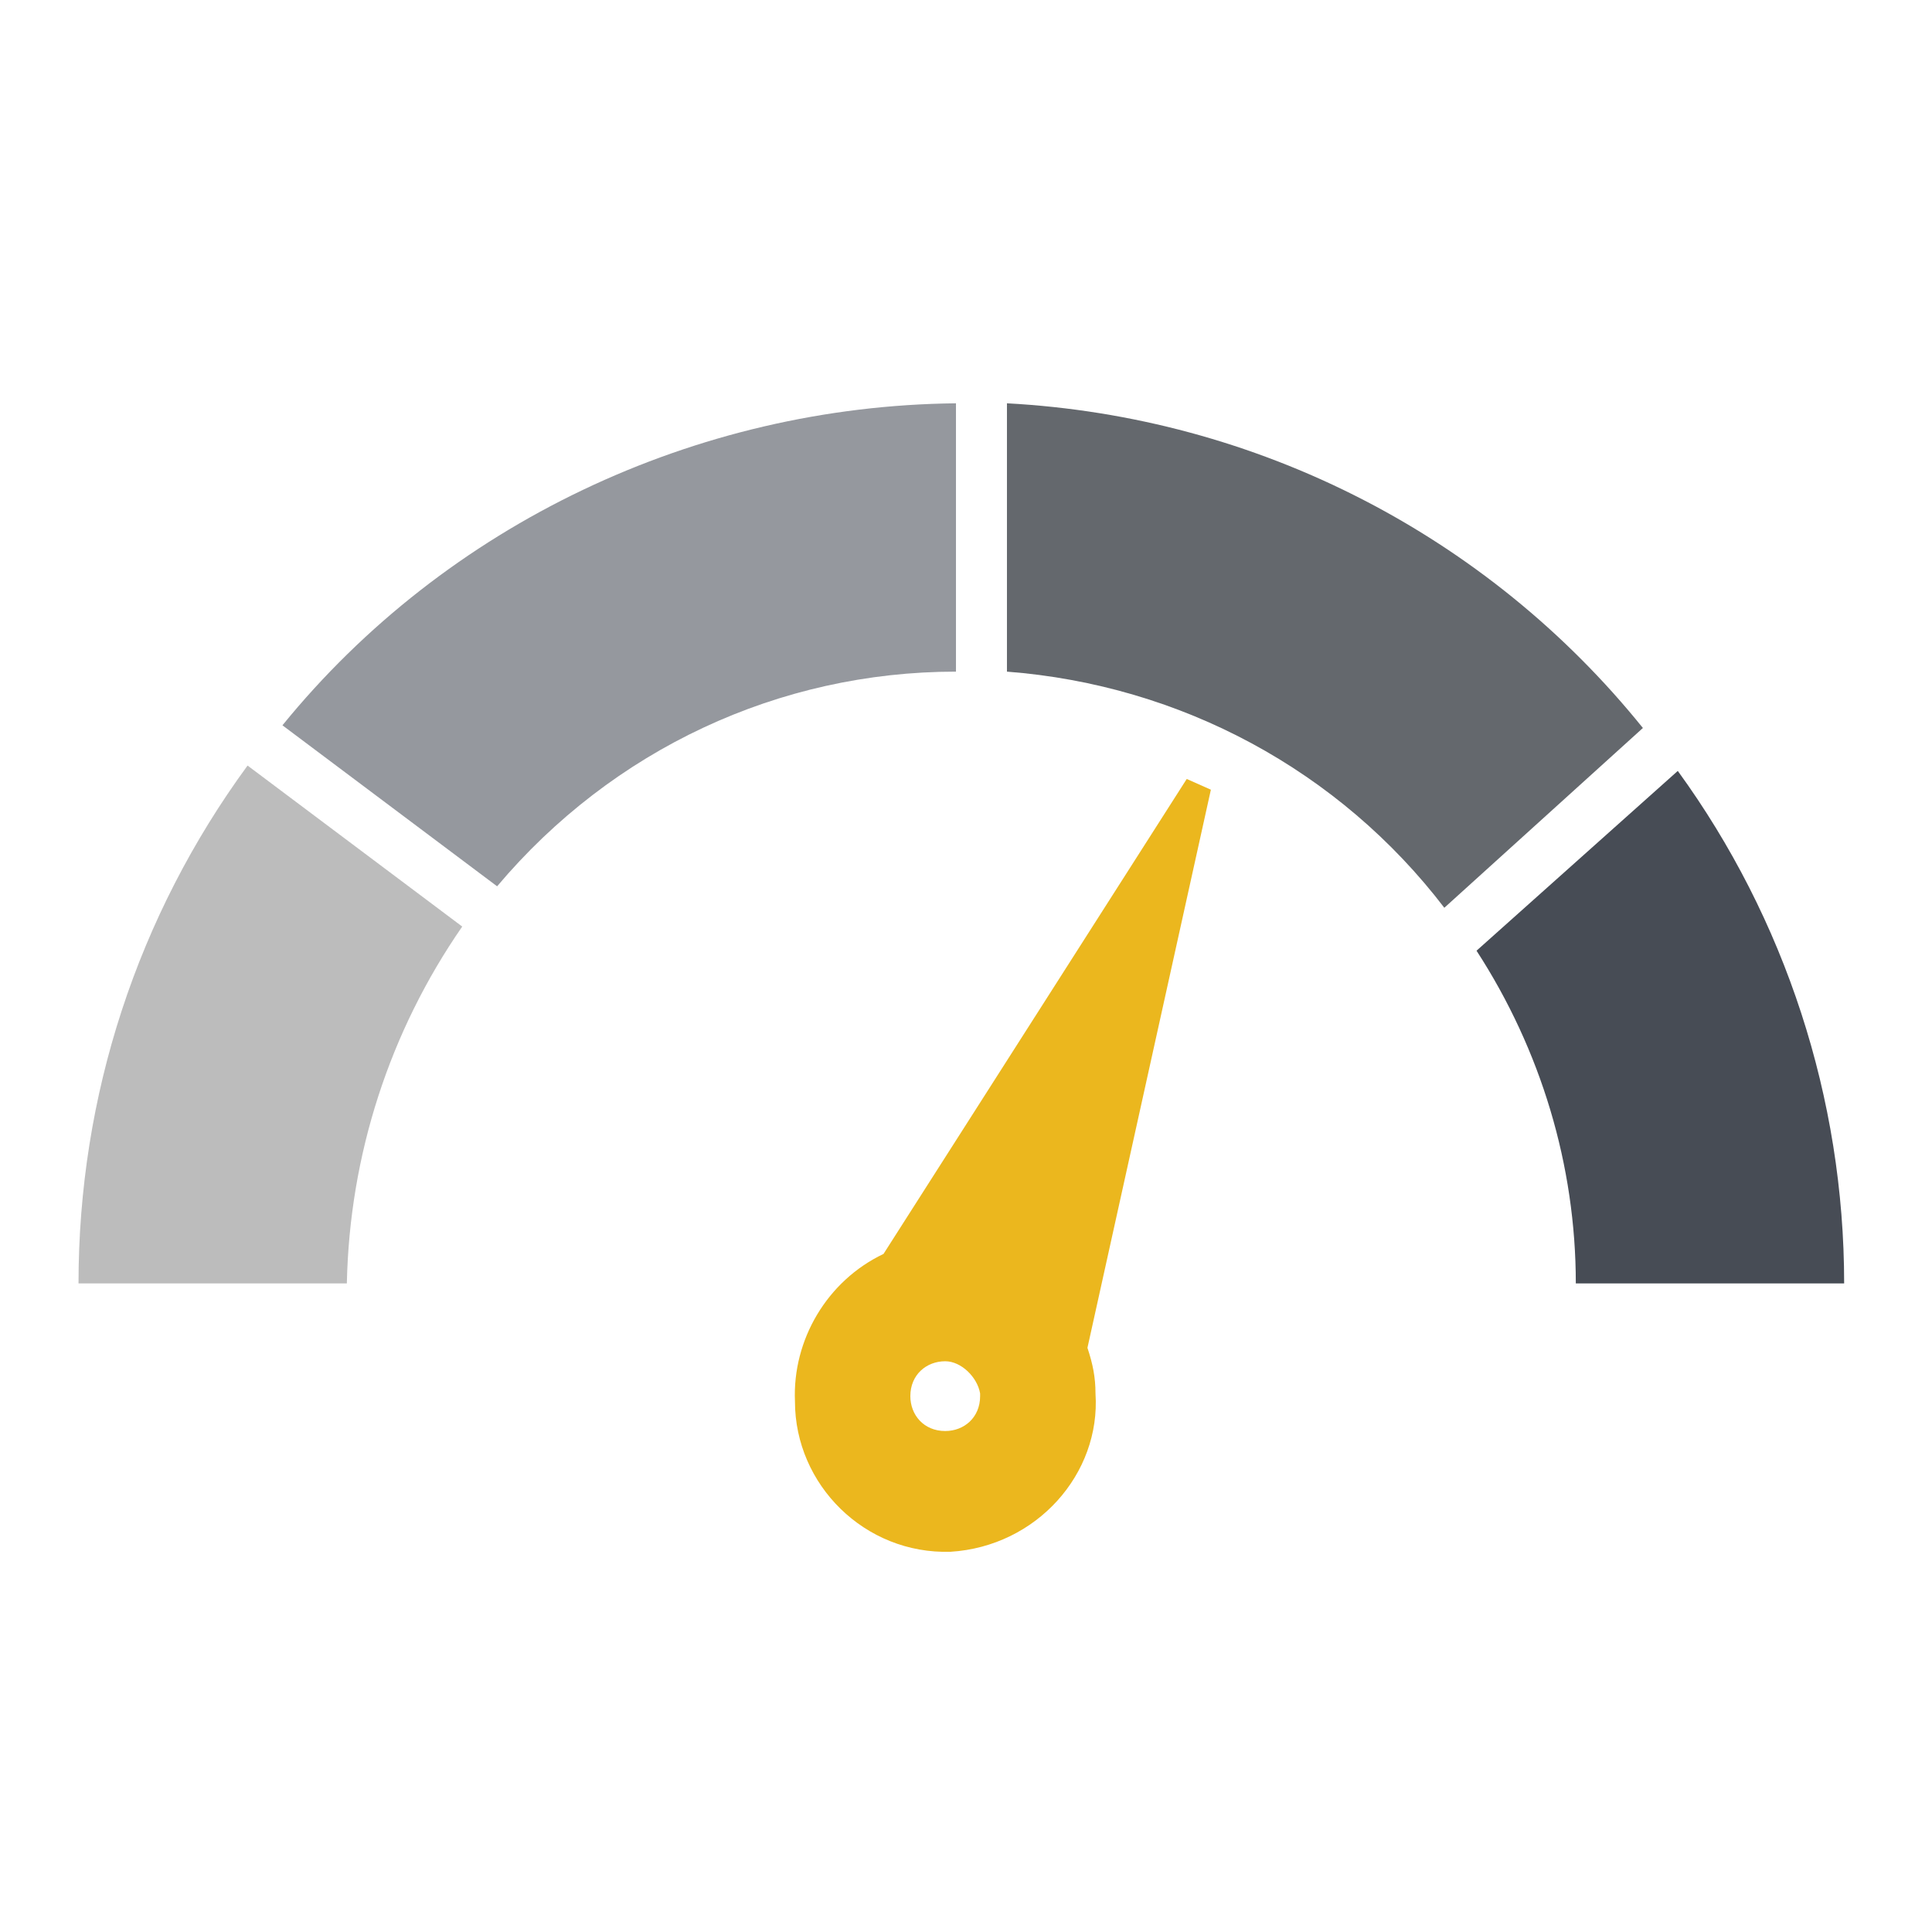
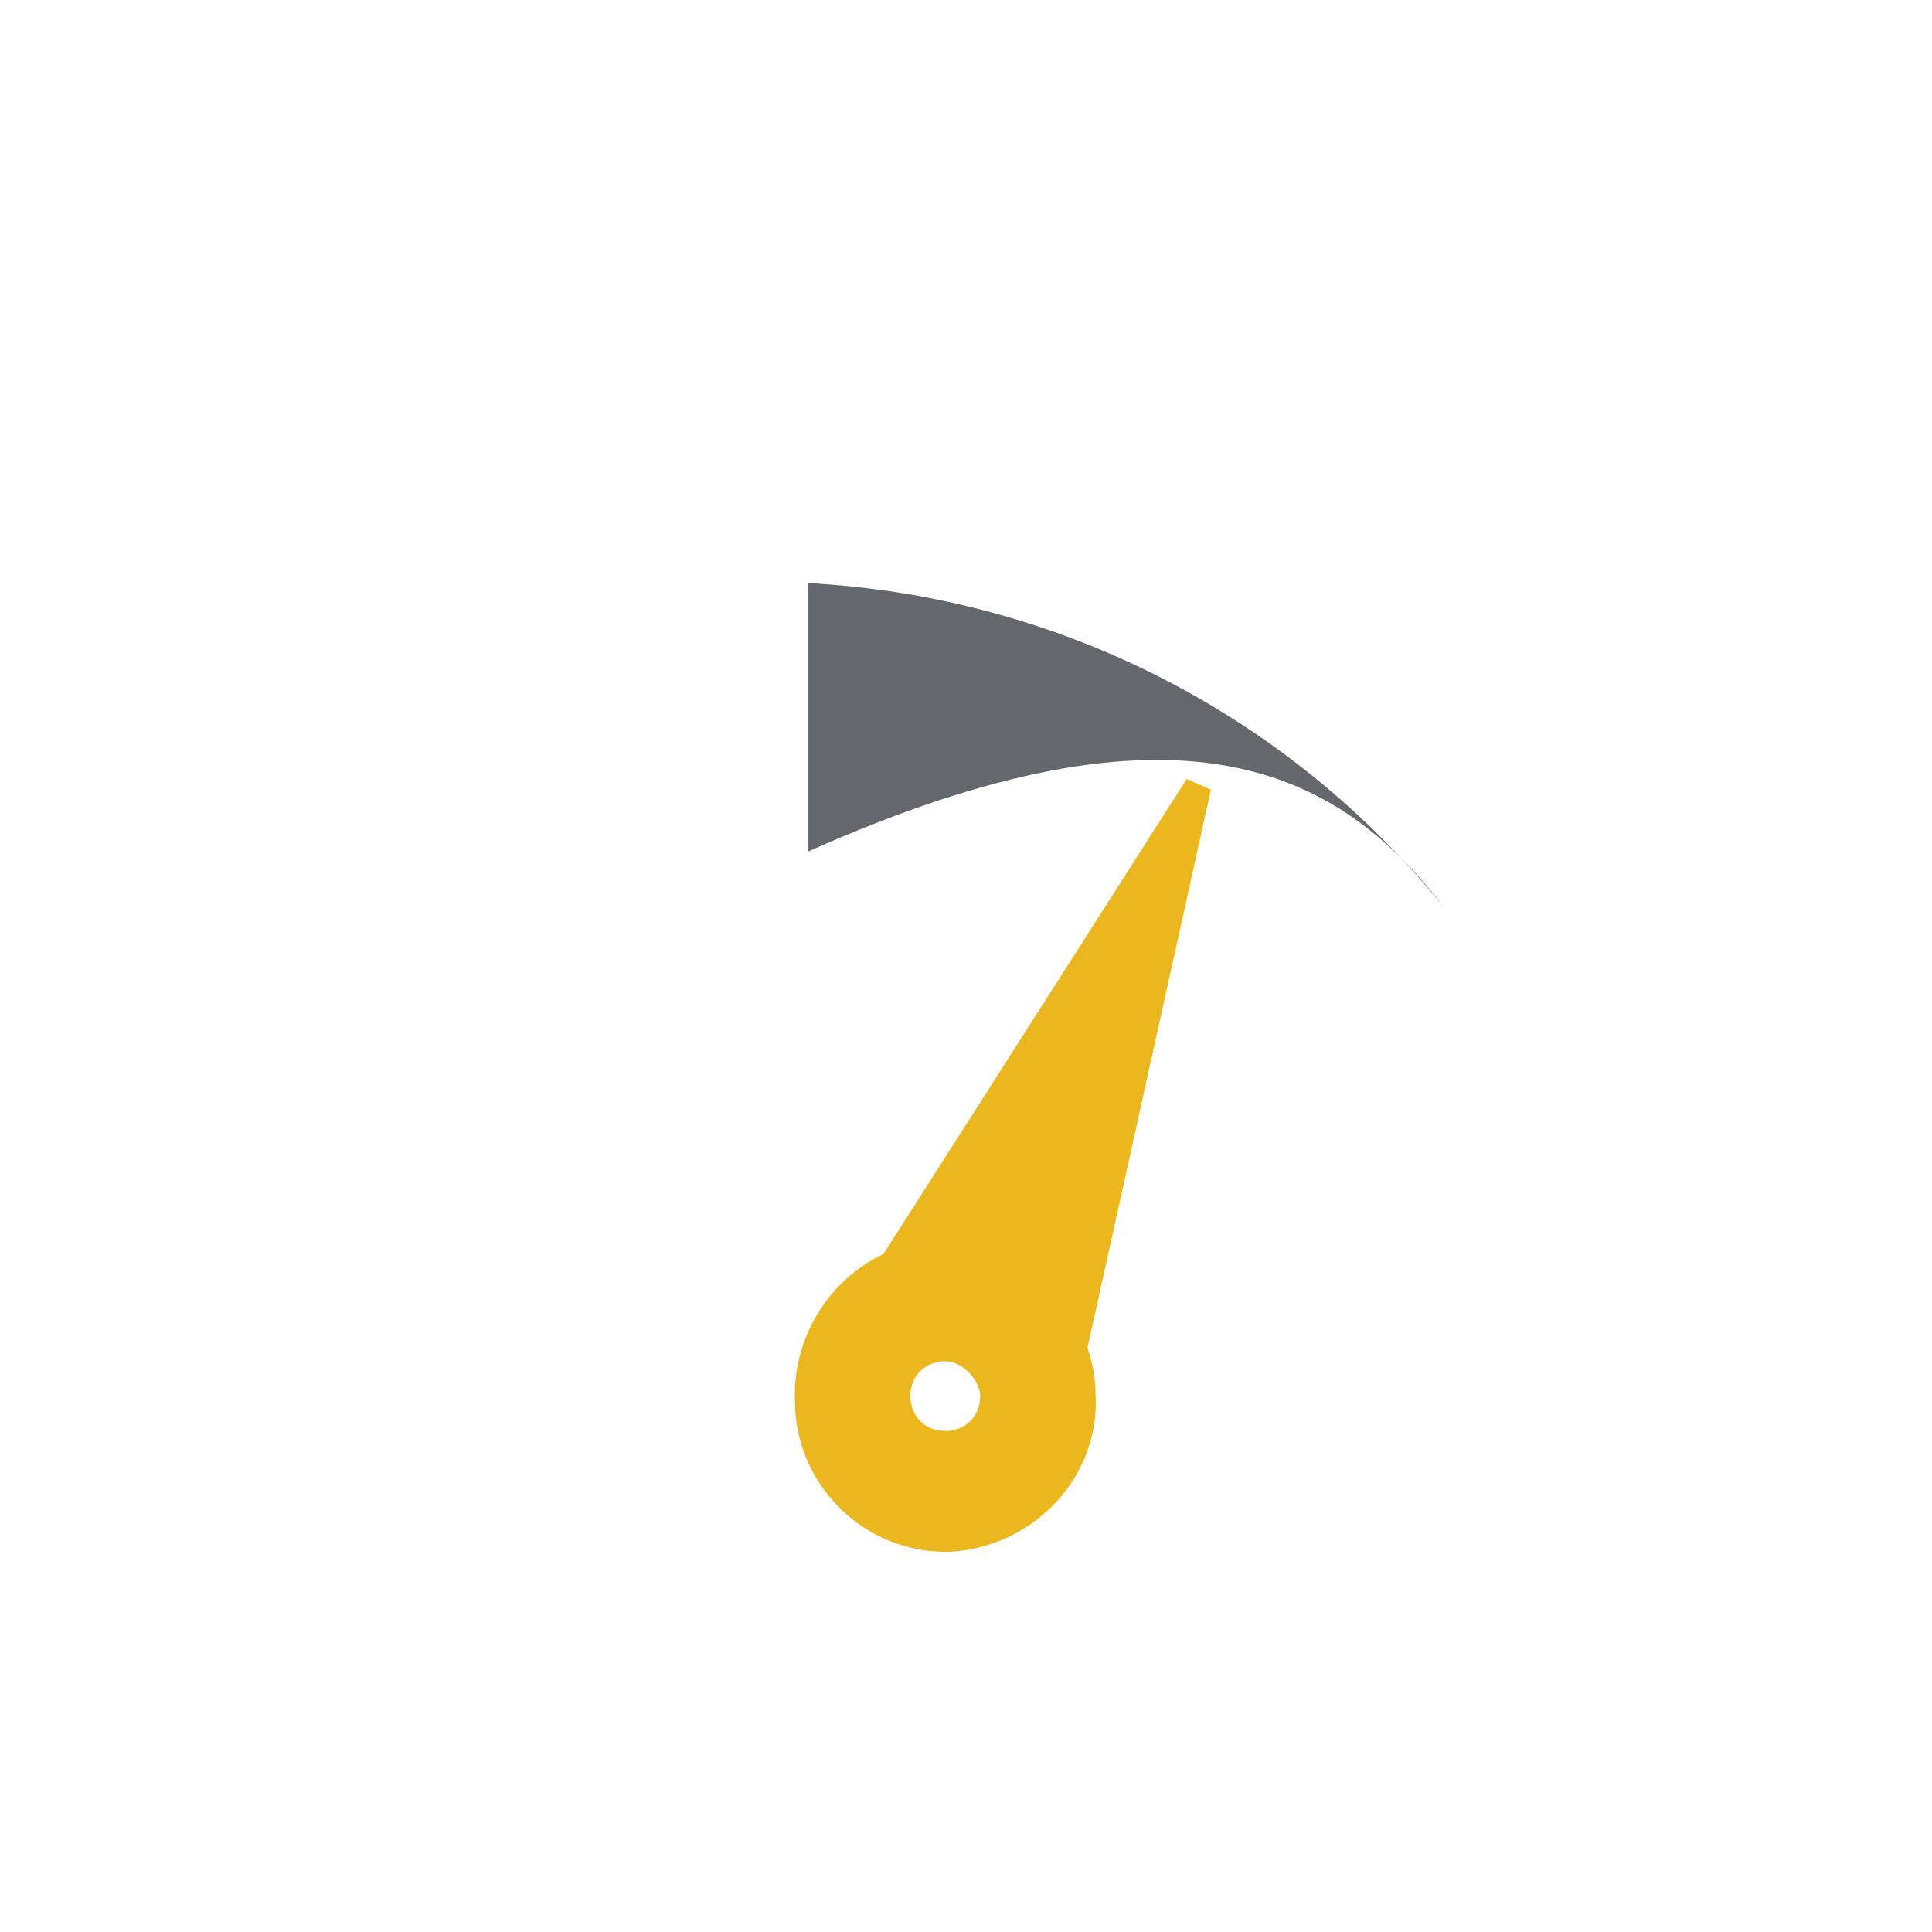
<svg xmlns="http://www.w3.org/2000/svg" version="1.1" id="Layer_1" x="0px" y="0px" viewBox="0 0 72 72" style="enable-background:new 0 0 72 72;" xml:space="preserve">
  <style type="text/css">
	.st0{fill:none;}
	.st1{fill:#EBB71E;}
	.st2{fill:#95989E;}
	.st3{fill:#64686D;}
	.st4{fill:#BCBCBC;}
	.st5{fill:#474C55;}
</style>
  <g id="company-sentiment-scoring" transform="translate(-1193 -19581)">
-     <rect id="Rectangle_15449" x="1193" y="19581" class="st0" width="72" height="72" />
    <g id="Group_17714" transform="translate(563.426 17878.43)">
      <g id="Union_47">
        <path id="Path_15239" class="st1" d="M665,1760.4c-3.2,0.1-5.8-2.5-5.8-5.6c-0.1-2.3,1.2-4.5,3.3-5.5l11.3-17.7l0.9,0.4     l-4.6,20.8c0.2,0.6,0.3,1.1,0.3,1.7C670.6,1757.5,668.2,1760.2,665,1760.4z M664.8,1753.3c-0.7,0-1.3,0.5-1.3,1.3     c0,0.7,0.5,1.3,1.3,1.3c0.7,0,1.3-0.5,1.3-1.3c0,0,0,0,0-0.1C666,1753.9,665.4,1753.3,664.8,1753.3L664.8,1753.3z" />
      </g>
      <g id="Group_17713">
-         <path id="Path_15240" class="st2" d="M665.2,1727.6v-10c-9.7,0.1-19,4.5-25.1,12l8,6C652.4,1730.5,658.6,1727.6,665.2,1727.6z" />
-         <path id="Path_15241" class="st3" d="M683.4,1736.4l7.4-6.7c-5.8-7.2-14.4-11.6-23.7-12.1v10     C673.6,1728.1,679.5,1731.3,683.4,1736.4z" />
-         <path id="Path_15242" class="st4" d="M646.8,1737.1l-8-6c-4.1,5.6-6.3,12.3-6.3,19.3h10C642.6,1745.6,644.1,1741,646.8,1737.1z" />
-         <path id="Path_15243" class="st5" d="M688.3,1750.4h10c0-6.9-2.2-13.6-6.2-19.1l-7.5,6.7C687,1741.7,688.3,1746,688.3,1750.4z" />
+         <path id="Path_15241" class="st3" d="M683.4,1736.4c-5.8-7.2-14.4-11.6-23.7-12.1v10     C673.6,1728.1,679.5,1731.3,683.4,1736.4z" />
      </g>
    </g>
  </g>
</svg>